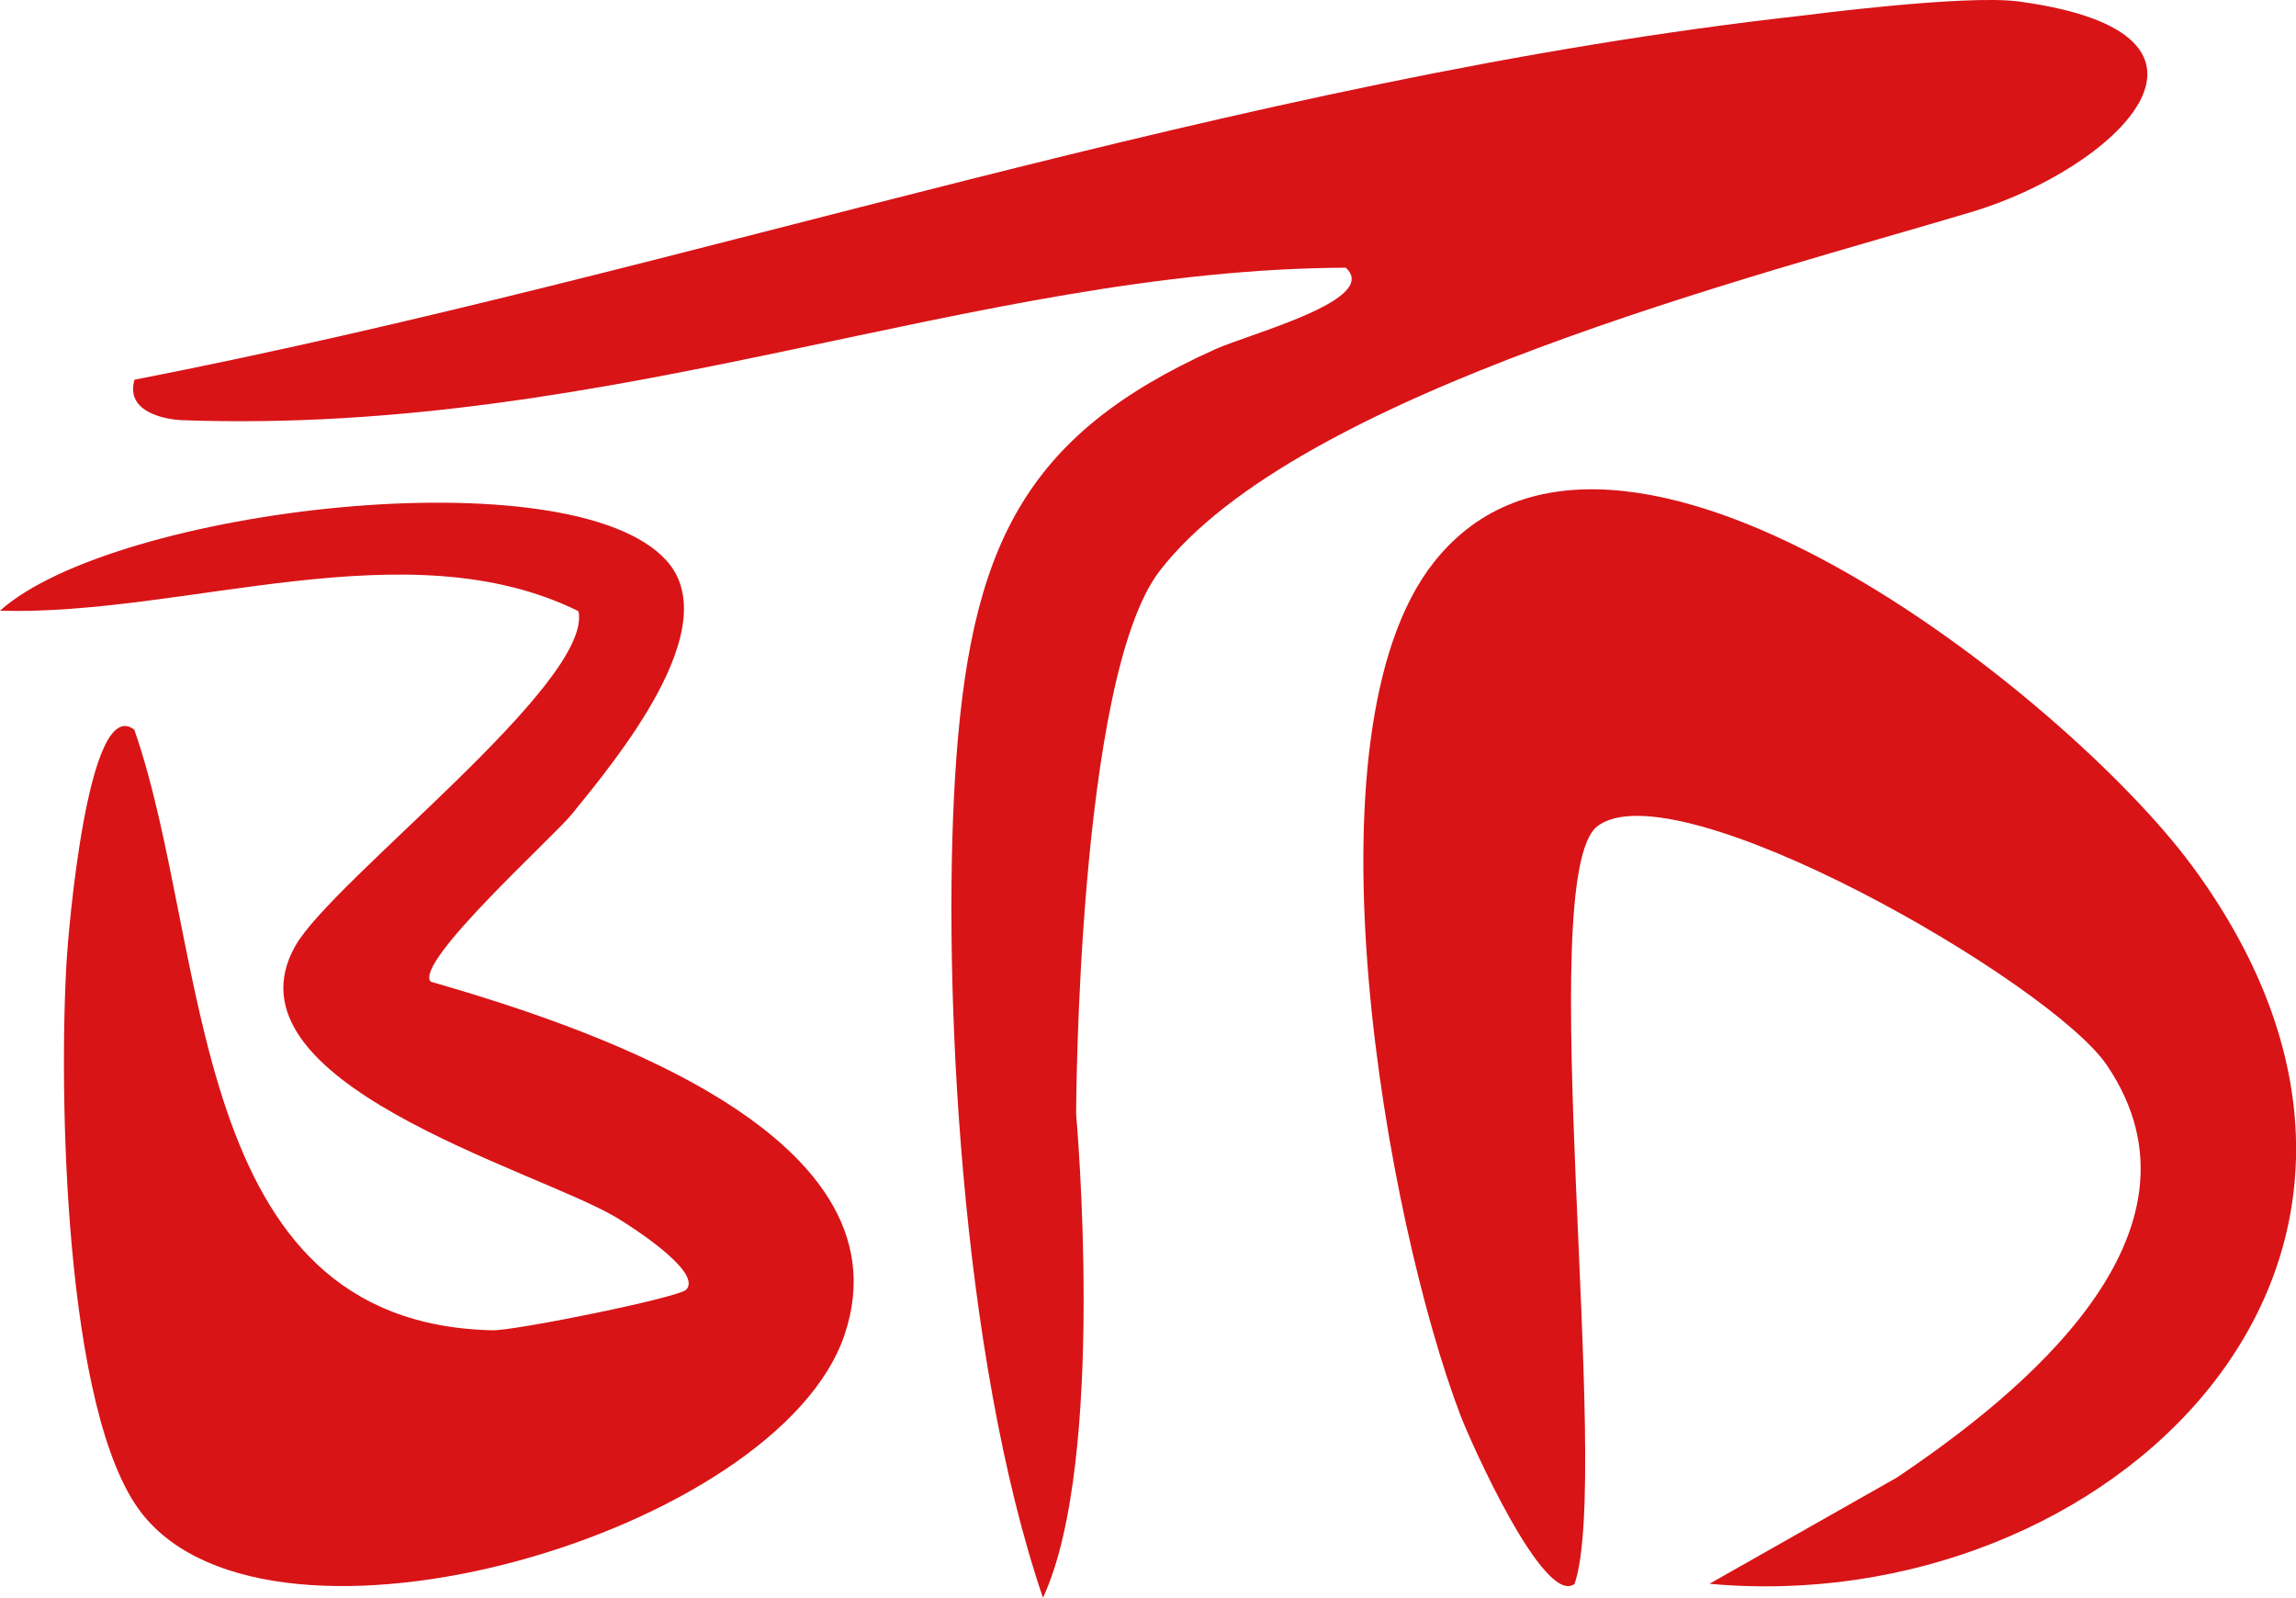
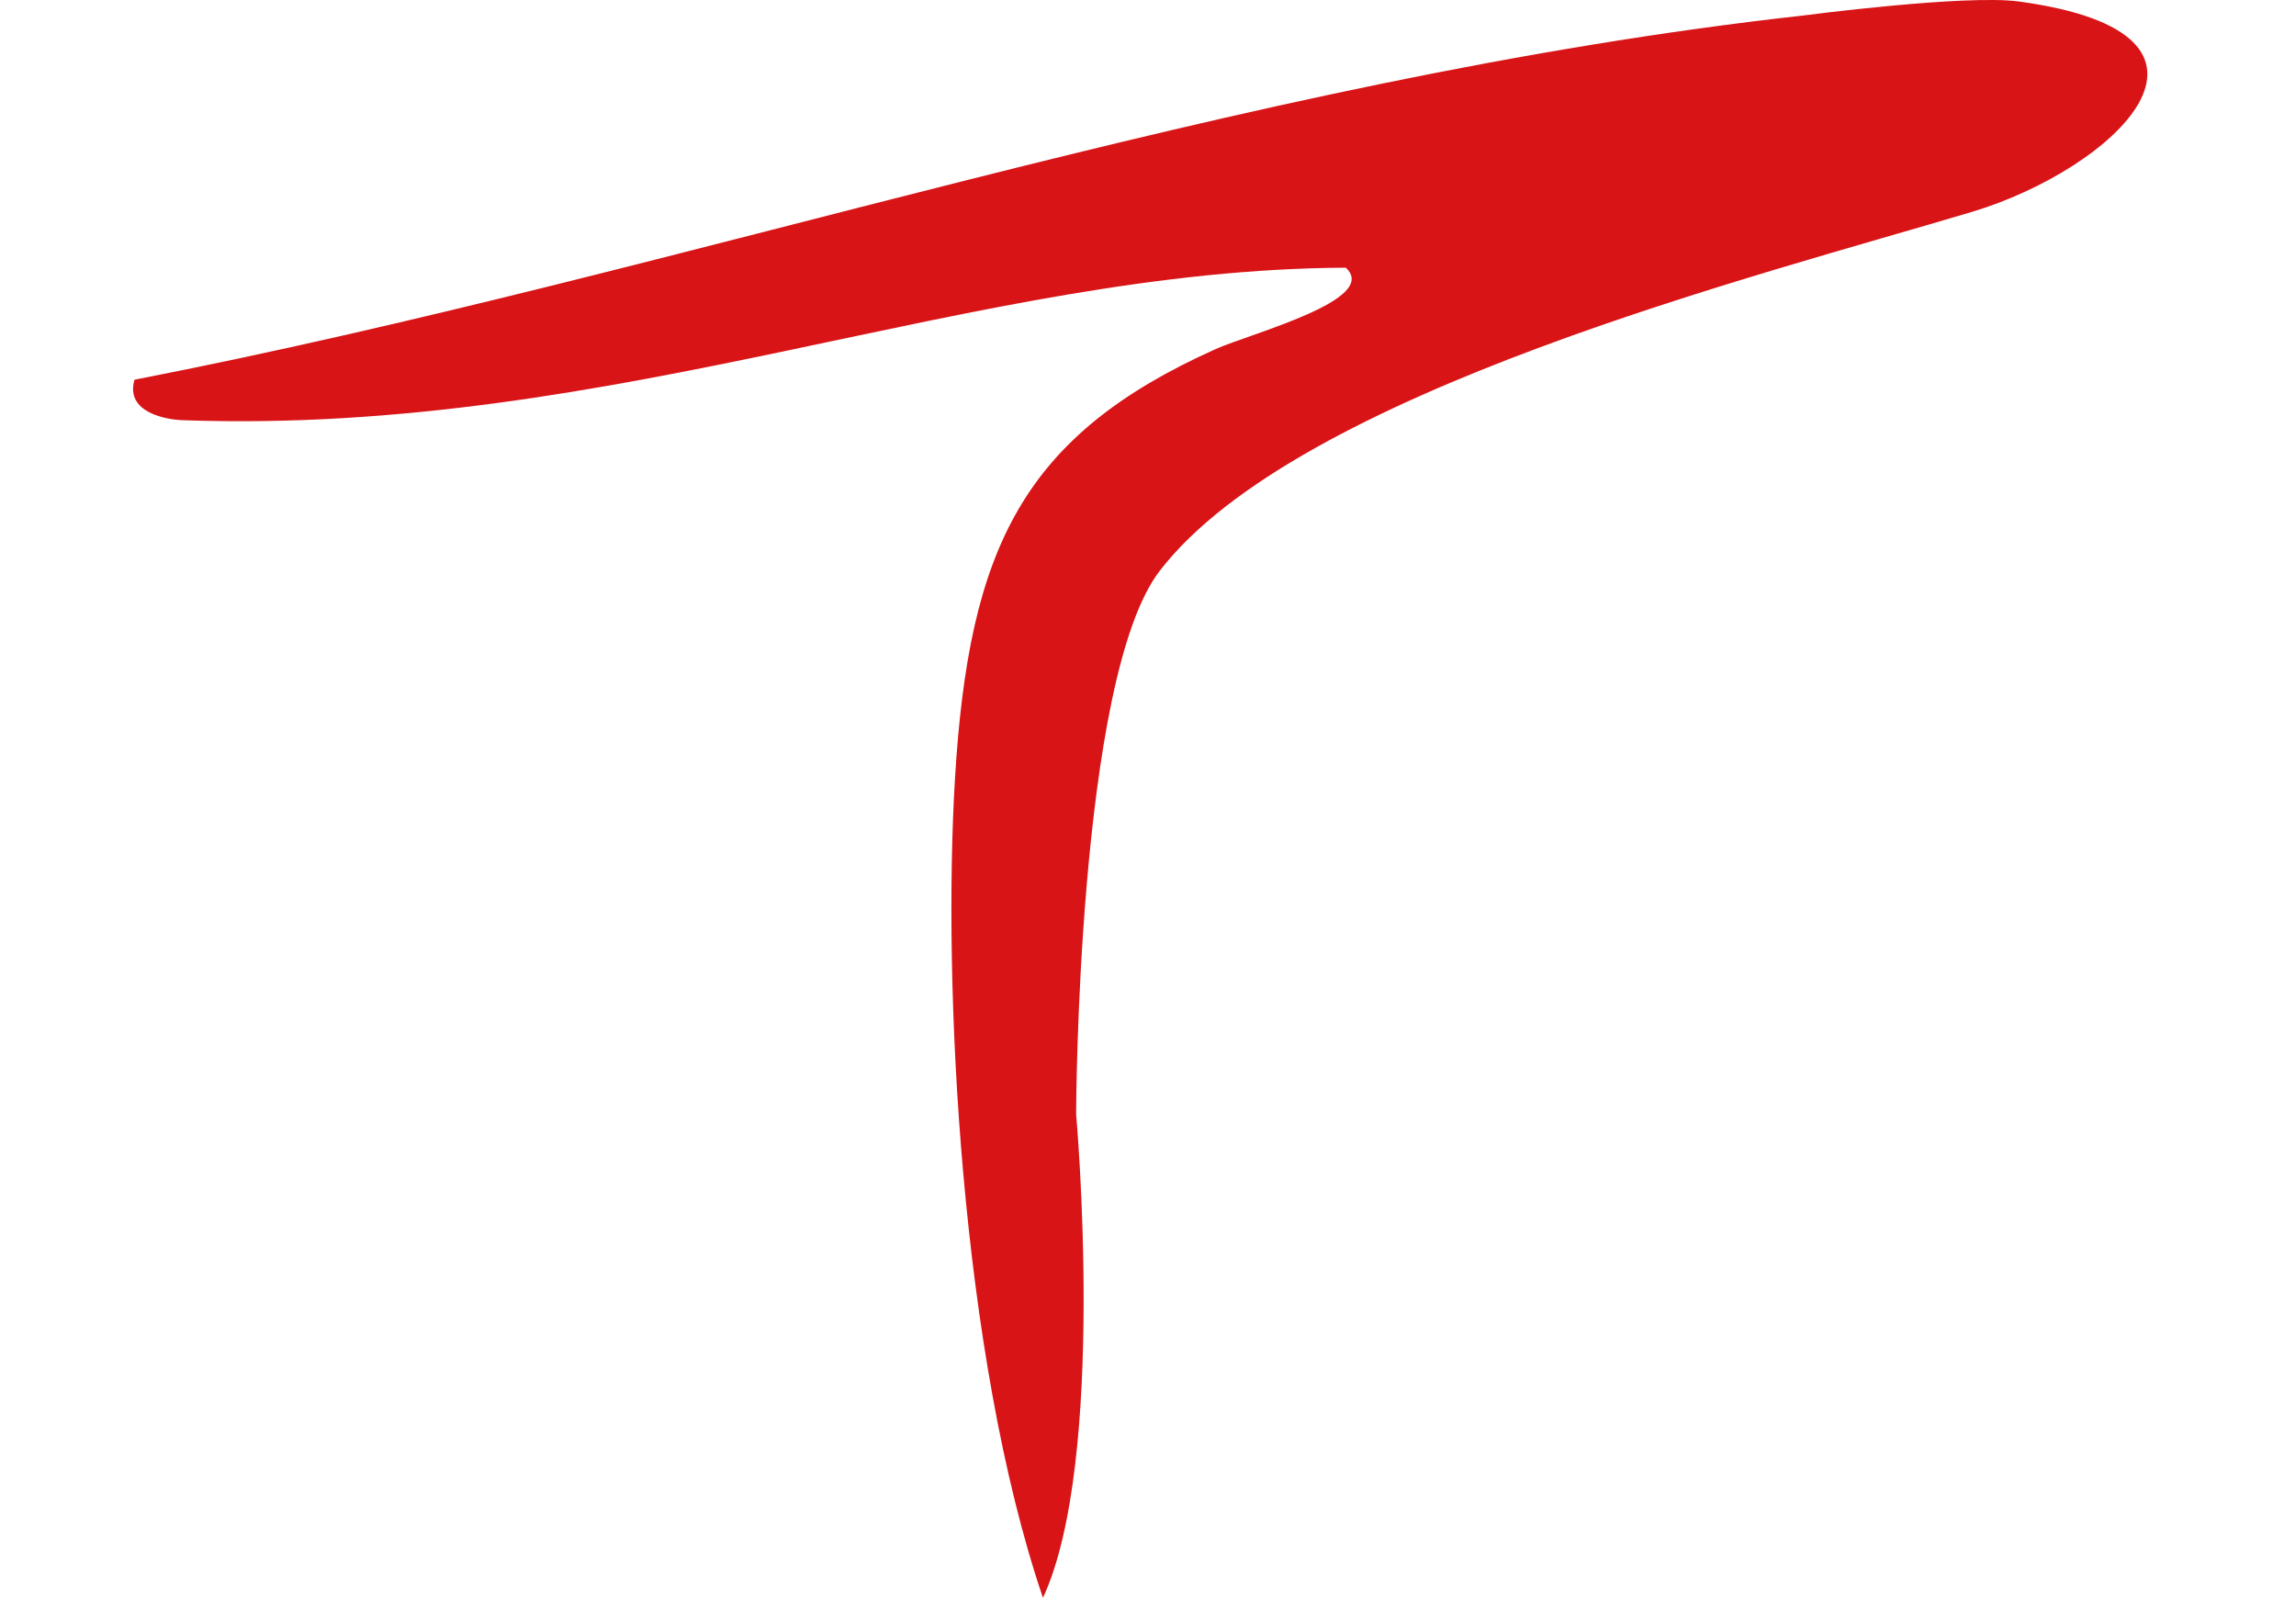
<svg xmlns="http://www.w3.org/2000/svg" id="Ebene_1" data-name="Ebene 1" viewBox="0 0 414 288.11">
  <defs>
    <style> .cls-1 { fill: #d81417; } </style>
  </defs>
  <path class="cls-1" d="M364.02.27c-9.64-1.31-38.83,2.52-38.83,2.52C222.79,14.16,124.88,48.89,24.25,68.47c-1.74,6,5.9,7.21,8.69,7.3,78.68,2.78,142.6-27.19,209.72-27.5,6.31,5.76-17.19,11.86-23.48,14.68-34.75,15.6-44.46,35.8-46.98,77.37-2.25,37.1.96,103.96,15.86,147.79,11.58-24.95,5.98-87.2,5.98-87.2,0,0,.16-78.59,15.06-97.96,24.86-32.32,108.25-53.28,146.48-64.75,25.44-7.63,51.95-32.03,8.45-37.93Z" />
-   <path class="cls-1" d="M395.16,156c-22.23-30.12-104.14-95.71-136.61-54.62-24.37,30.83-8.57,118.78,4.81,153.88,1.77,4.64,15.06,34.52,20.56,30.34,6.77-19.87-7.52-127.53,4.07-136.58,14-10.93,81.73,28.01,91.92,43.07,20.61,30.46-15.99,59.63-37.92,74.36l-33.75,19.13c71.68,6.58,139.9-57.82,86.94-129.57Z" />
-   <path class="cls-1" d="M77.65,177c-3-3.48,22.08-26.01,25.51-30.25,8.02-9.89,27.75-33.62,17.07-45.61-17.18-19.28-99.68-9.46-120.23,8.98,33.4.97,73.38-15.19,104.31.09,2.68,12.87-44.37,48.5-51.06,60.35-13.85,24.53,42.88,40.2,57.66,48.84,2.2,1.28,15.86,9.87,12.84,13.13-1.36,1.46-30.91,7.43-34.93,7.34-55.62-1.23-50.79-68.68-64.6-108.29-8.45-6.57-11.94,37.18-12.2,41.55-1.41,23.13-.58,81.68,13.54,99.74,23.67,30.27,114.76,3.39,126.73-32.2,12.49-37.12-49.59-56.39-74.65-63.67Z" />
</svg>